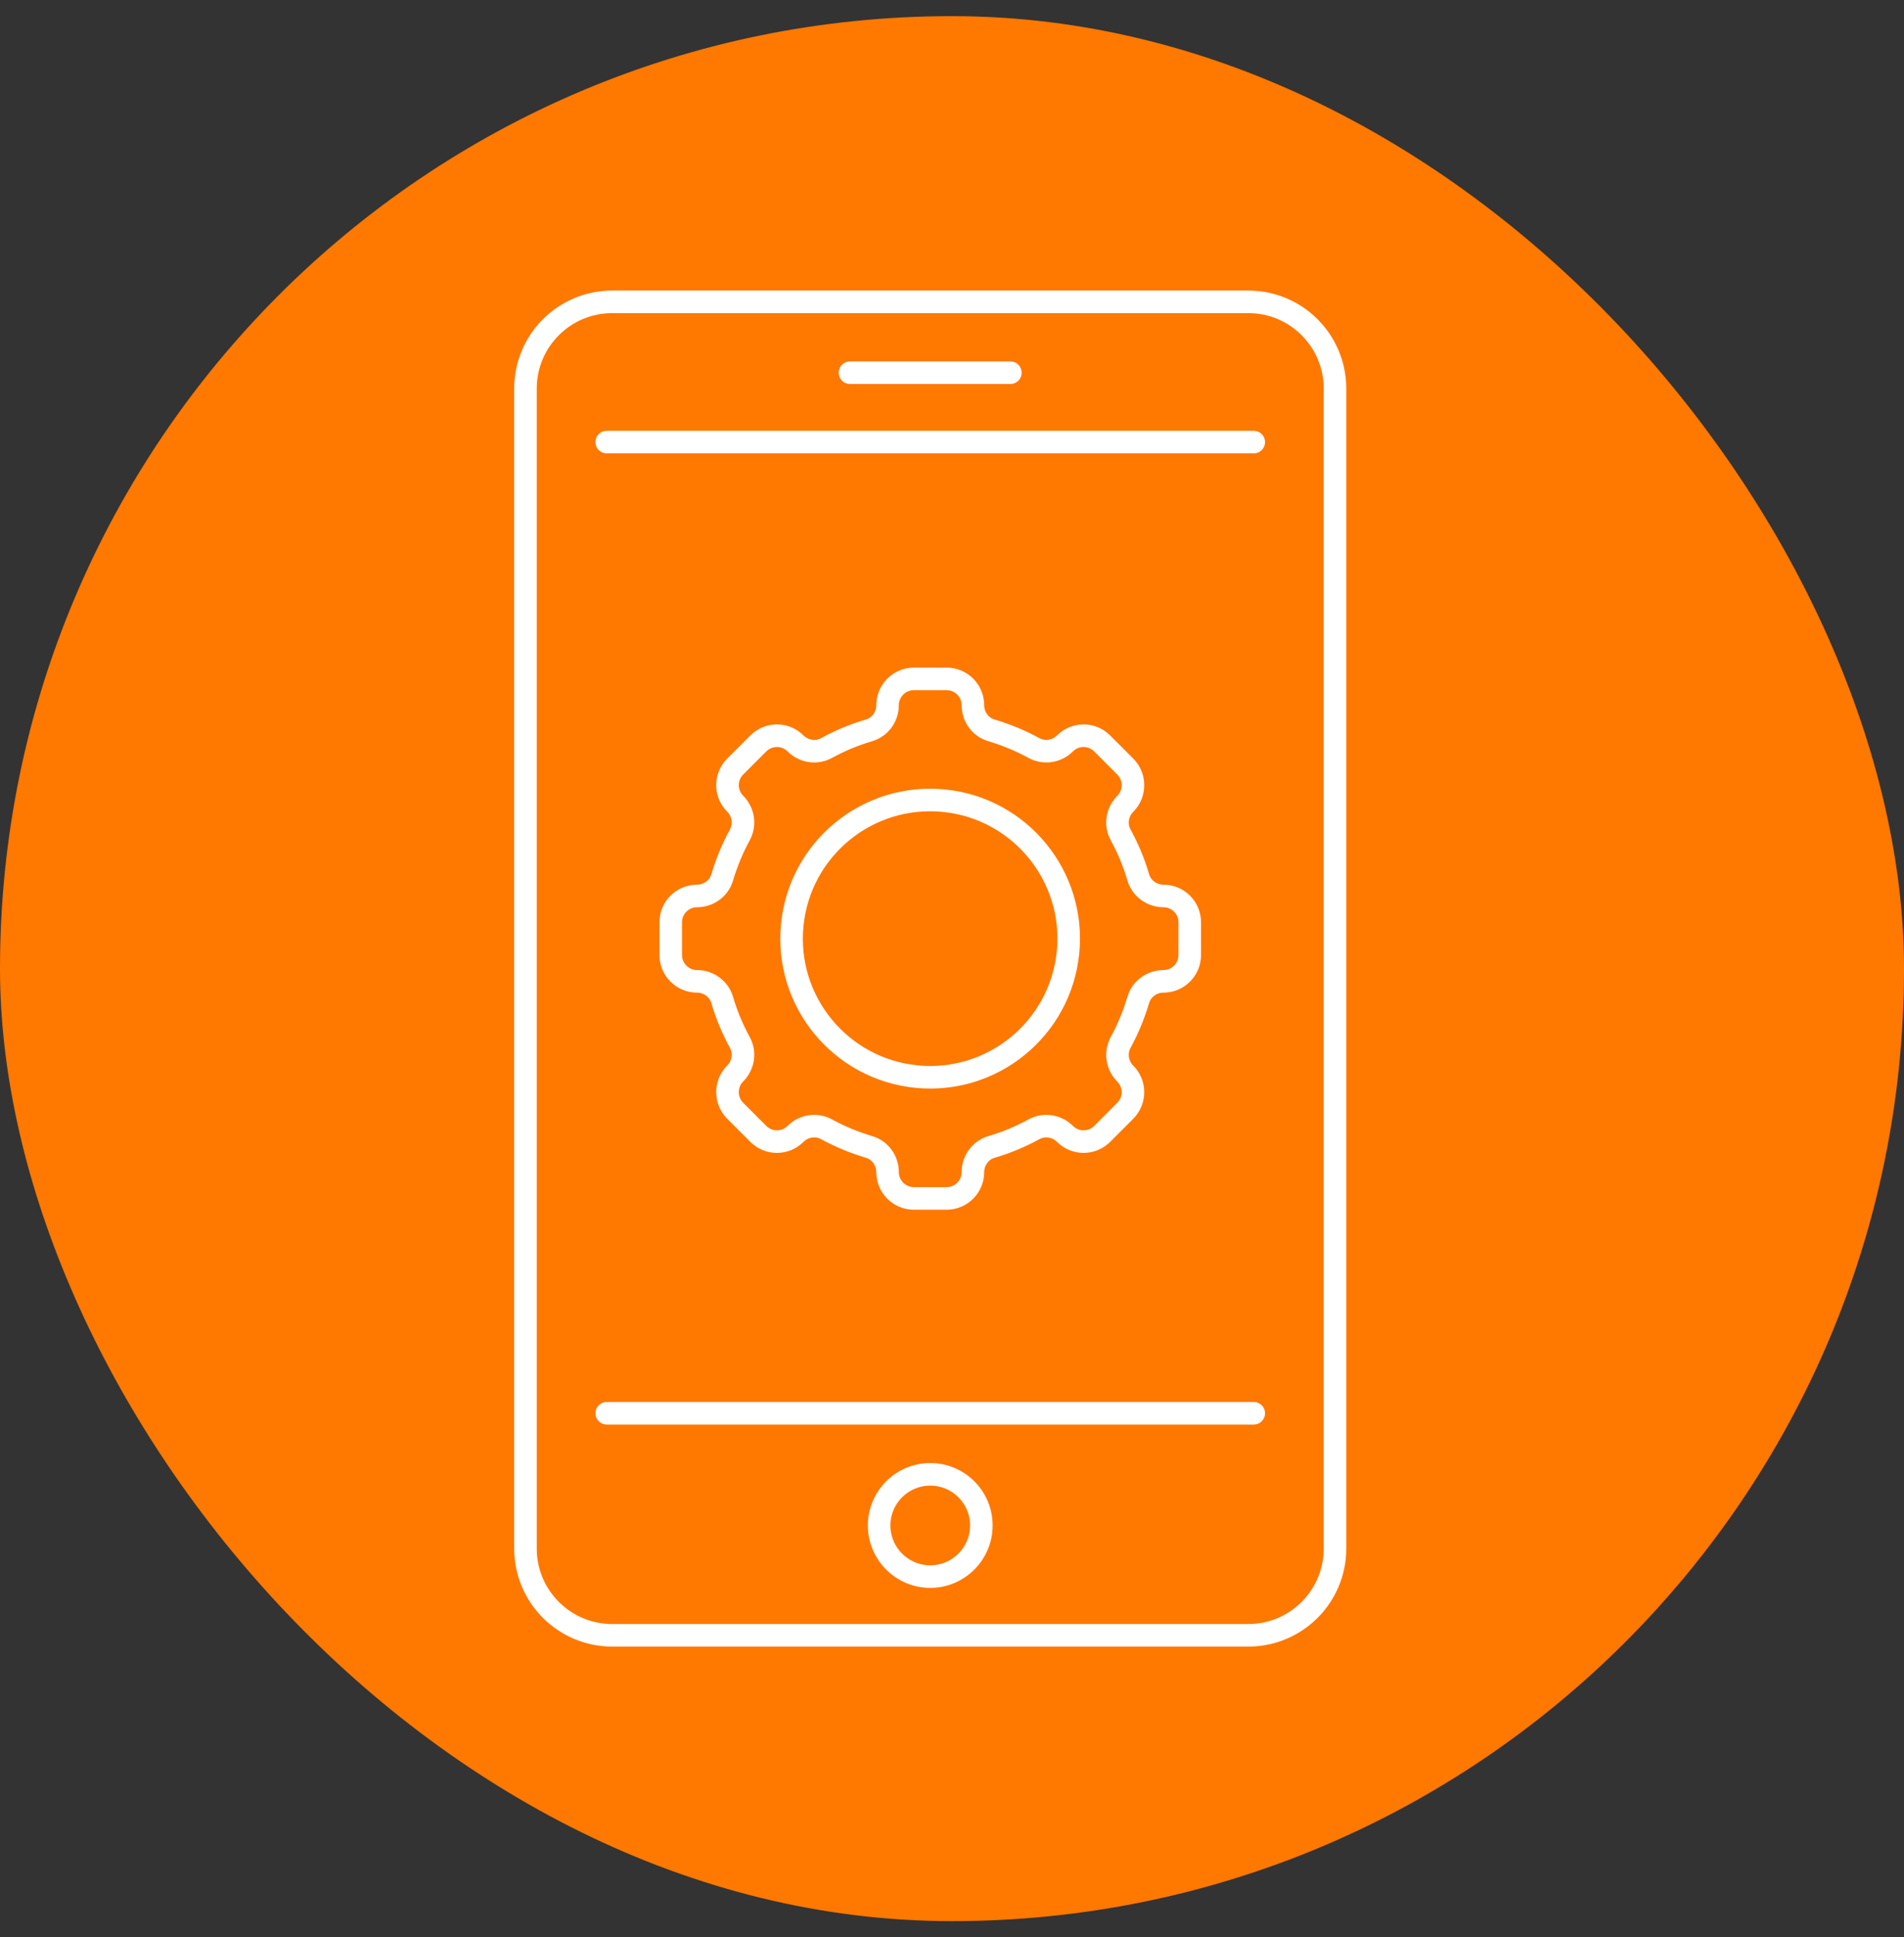
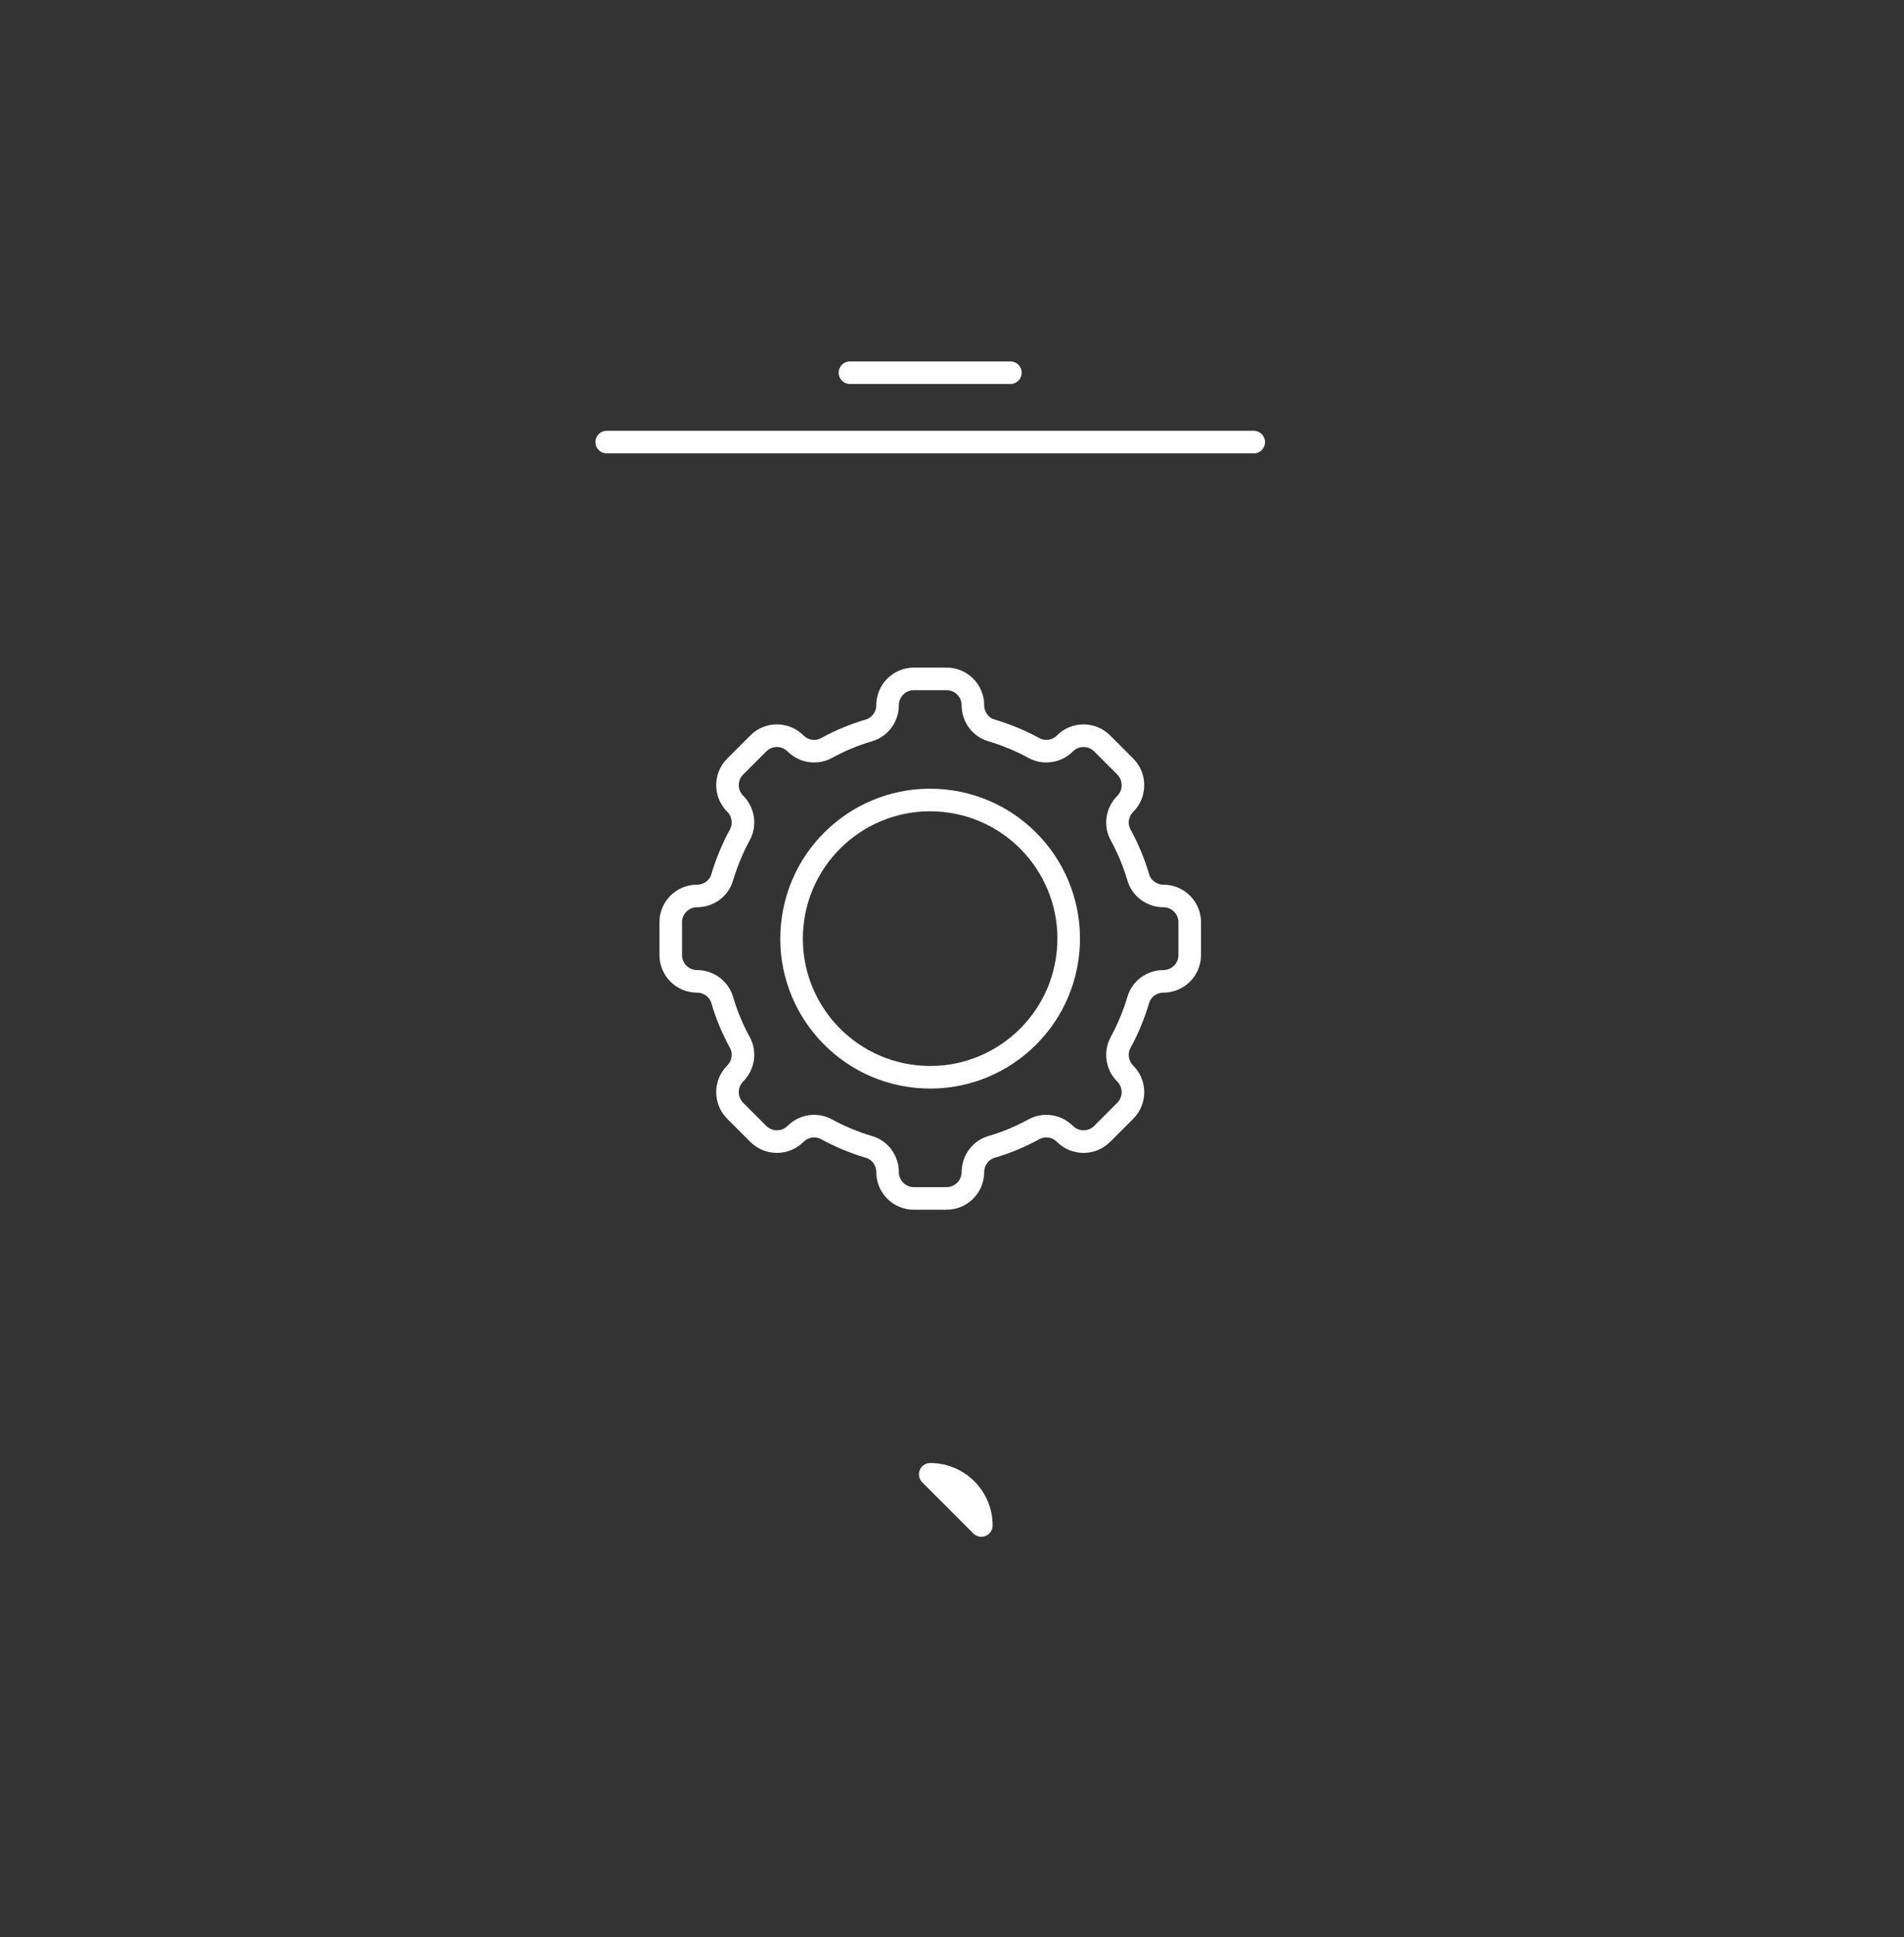
<svg xmlns="http://www.w3.org/2000/svg" id="_Слой_2" data-name="Слой 2" viewBox="0 0 153.49 156.09">
  <rect x="0" y="0" width="153.49" height="156.09" fill="#333333" stroke="none" />
  <g id="Icon_Set" data-name="Icon Set">
    <g>
-       <rect x="0" y="1.3" width="153.49" height="153.49" rx="76.74" ry="76.74" style="fill: #ff7800;" />
      <g>
        <g>
          <g>
-             <line x1="101.07" y1="113.87" x2="48.91" y2="113.87" style="fill: none; stroke: #fff; stroke-linecap: round; stroke-linejoin: round; stroke-width: 1.82px;" />
            <line x1="48.91" y1="35.62" x2="101.07" y2="35.62" style="fill: none; stroke: #fff; stroke-linecap: round; stroke-linejoin: round; stroke-width: 1.82px;" />
          </g>
-           <path d="M49.35,24.32h51.28c3.86,0,6.99,3.13,6.99,6.99v93.46c0,3.86-3.13,6.99-6.99,6.99h-51.28c-3.86,0-6.99-3.13-6.99-6.99V31.31c0-3.86,3.13-6.99,6.99-6.99Z" style="fill: none; stroke: #fff; stroke-linecap: round; stroke-linejoin: round; stroke-width: 1.82px;" />
-           <path d="M79.11,122.91c0-2.28-1.85-4.12-4.12-4.12s-4.12,1.85-4.12,4.12,1.85,4.12,4.12,4.12,4.12-1.85,4.12-4.12Z" style="fill: none; stroke: #fff; stroke-linecap: round; stroke-linejoin: round; stroke-width: 1.82px;" />
+           <path d="M79.11,122.91c0-2.28-1.85-4.12-4.12-4.12Z" style="fill: none; stroke: #fff; stroke-linecap: round; stroke-linejoin: round; stroke-width: 1.82px;" />
          <line x1="68.52" y1="30.03" x2="81.45" y2="30.03" style="fill: none; stroke: #fff; stroke-linecap: round; stroke-linejoin: round; stroke-width: 1.82px;" />
        </g>
        <g>
          <circle cx="74.99" cy="75.63" r="11.17" transform="translate(-7.71 142.75) rotate(-84.31)" style="fill: none; stroke: #fff; stroke-linecap: round; stroke-linejoin: round; stroke-width: 1.82px;" />
          <path d="M76.31,54.7h-2.64c-1.17,0-2.12.95-2.12,2.12h0c0,.93-.61,1.77-1.5,2.03-1.2.35-2.34.83-3.42,1.42-.82.45-1.84.29-2.5-.37h0c-.83-.83-2.17-.83-3,0l-1.86,1.86c-.83.83-.83,2.17,0,3h0c.66.66.82,1.68.37,2.51-.59,1.08-1.06,2.22-1.42,3.42-.26.9-1.1,1.5-2.03,1.5h0c-1.17,0-2.12.95-2.12,2.12v2.64c0,1.17.95,2.12,2.12,2.12h0c.93,0,1.77.61,2.03,1.5.35,1.2.83,2.34,1.42,3.42.45.82.29,1.84-.37,2.5h0c-.83.83-.83,2.18,0,3.01l1.86,1.86c.83.83,2.17.83,3,0h0c.66-.66,1.68-.82,2.5-.37,1.08.59,2.22,1.06,3.42,1.42.9.26,1.5,1.1,1.5,2.03h0c0,1.17.95,2.12,2.12,2.12h2.64c1.17,0,2.12-.95,2.12-2.12h0c0-.93.61-1.77,1.5-2.03,1.2-.35,2.34-.83,3.42-1.42.82-.45,1.84-.29,2.5.37h0c.83.83,2.17.83,3,0l1.86-1.86c.83-.83.83-2.17,0-3h0c-.66-.66-.82-1.68-.37-2.51.59-1.08,1.06-2.22,1.42-3.42.26-.9,1.1-1.5,2.03-1.5h0c1.17,0,2.12-.95,2.12-2.12v-2.64c0-1.17-.95-2.12-2.12-2.12h0c-.93,0-1.77-.61-2.03-1.5-.35-1.2-.83-2.34-1.42-3.42-.45-.82-.29-1.84.37-2.5h0c.83-.83.83-2.18,0-3.01l-1.86-1.86c-.83-.83-2.17-.83-3,0h0c-.66.66-1.68.82-2.5.37-1.08-.59-2.22-1.06-3.42-1.42-.9-.26-1.5-1.1-1.5-2.03h0c0-1.17-.95-2.12-2.12-2.12Z" style="fill: none; stroke: #fff; stroke-linecap: round; stroke-linejoin: round; stroke-width: 1.82px;" />
        </g>
      </g>
    </g>
  </g>
</svg>